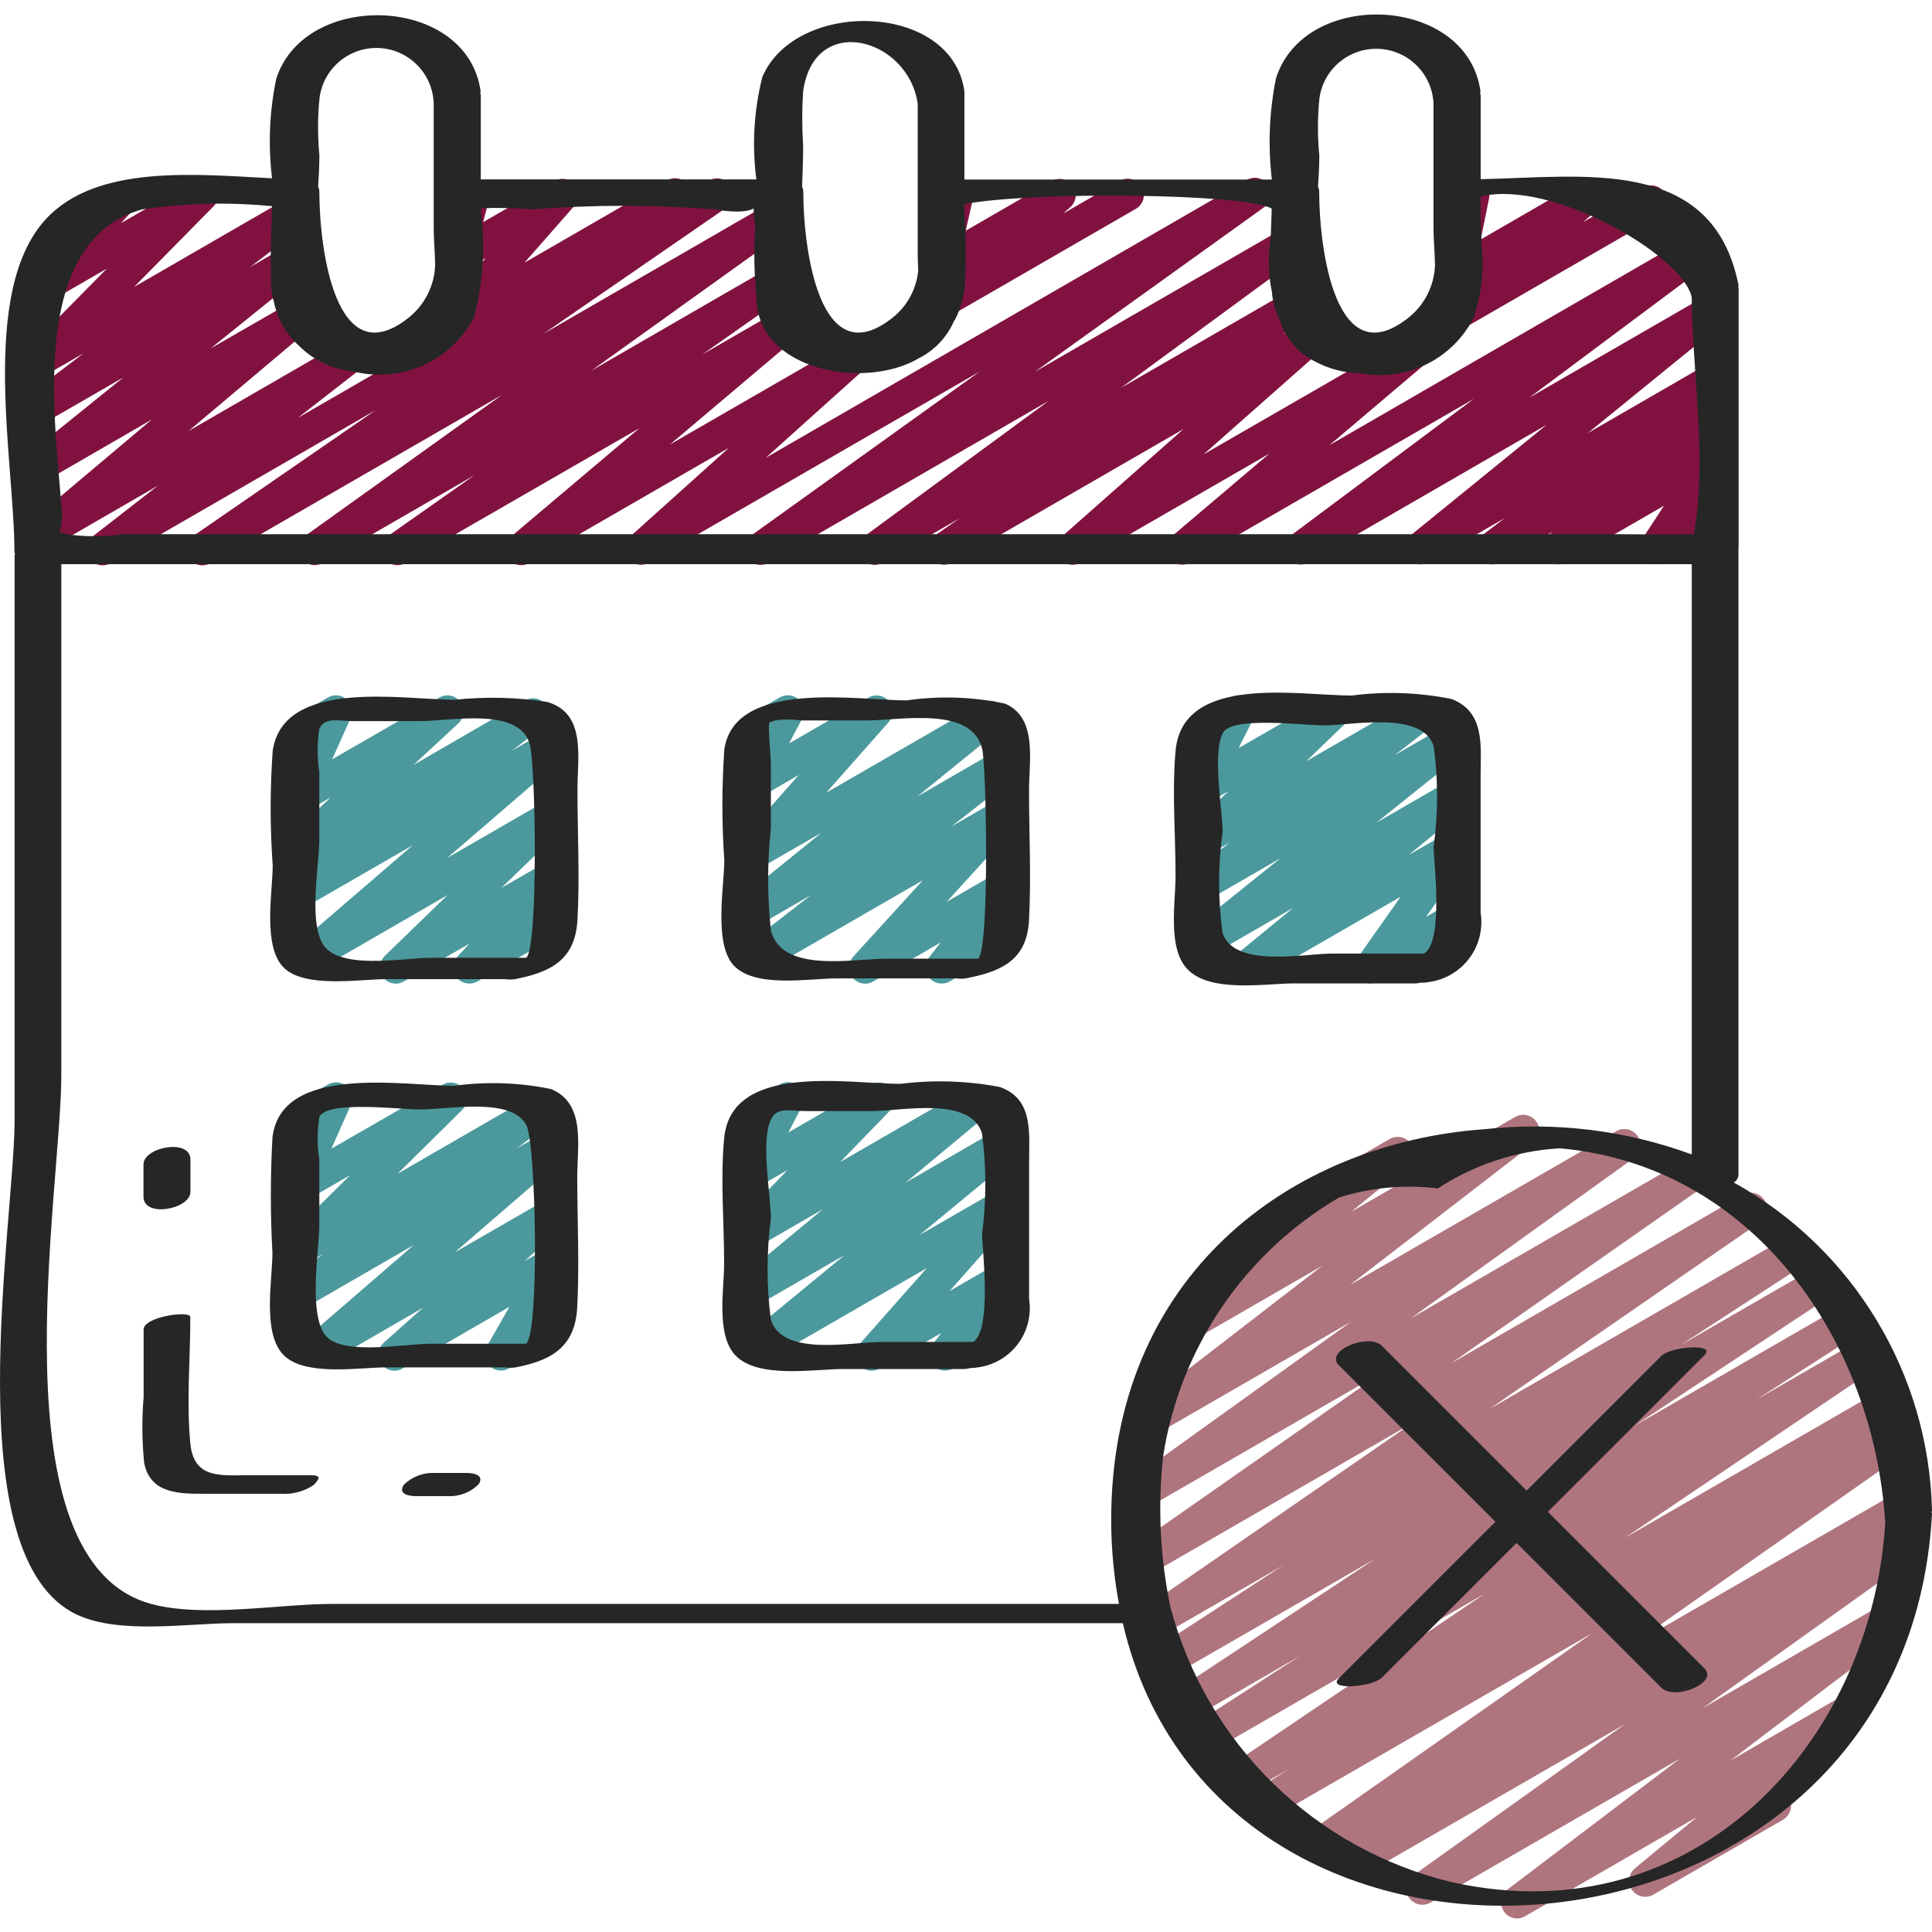
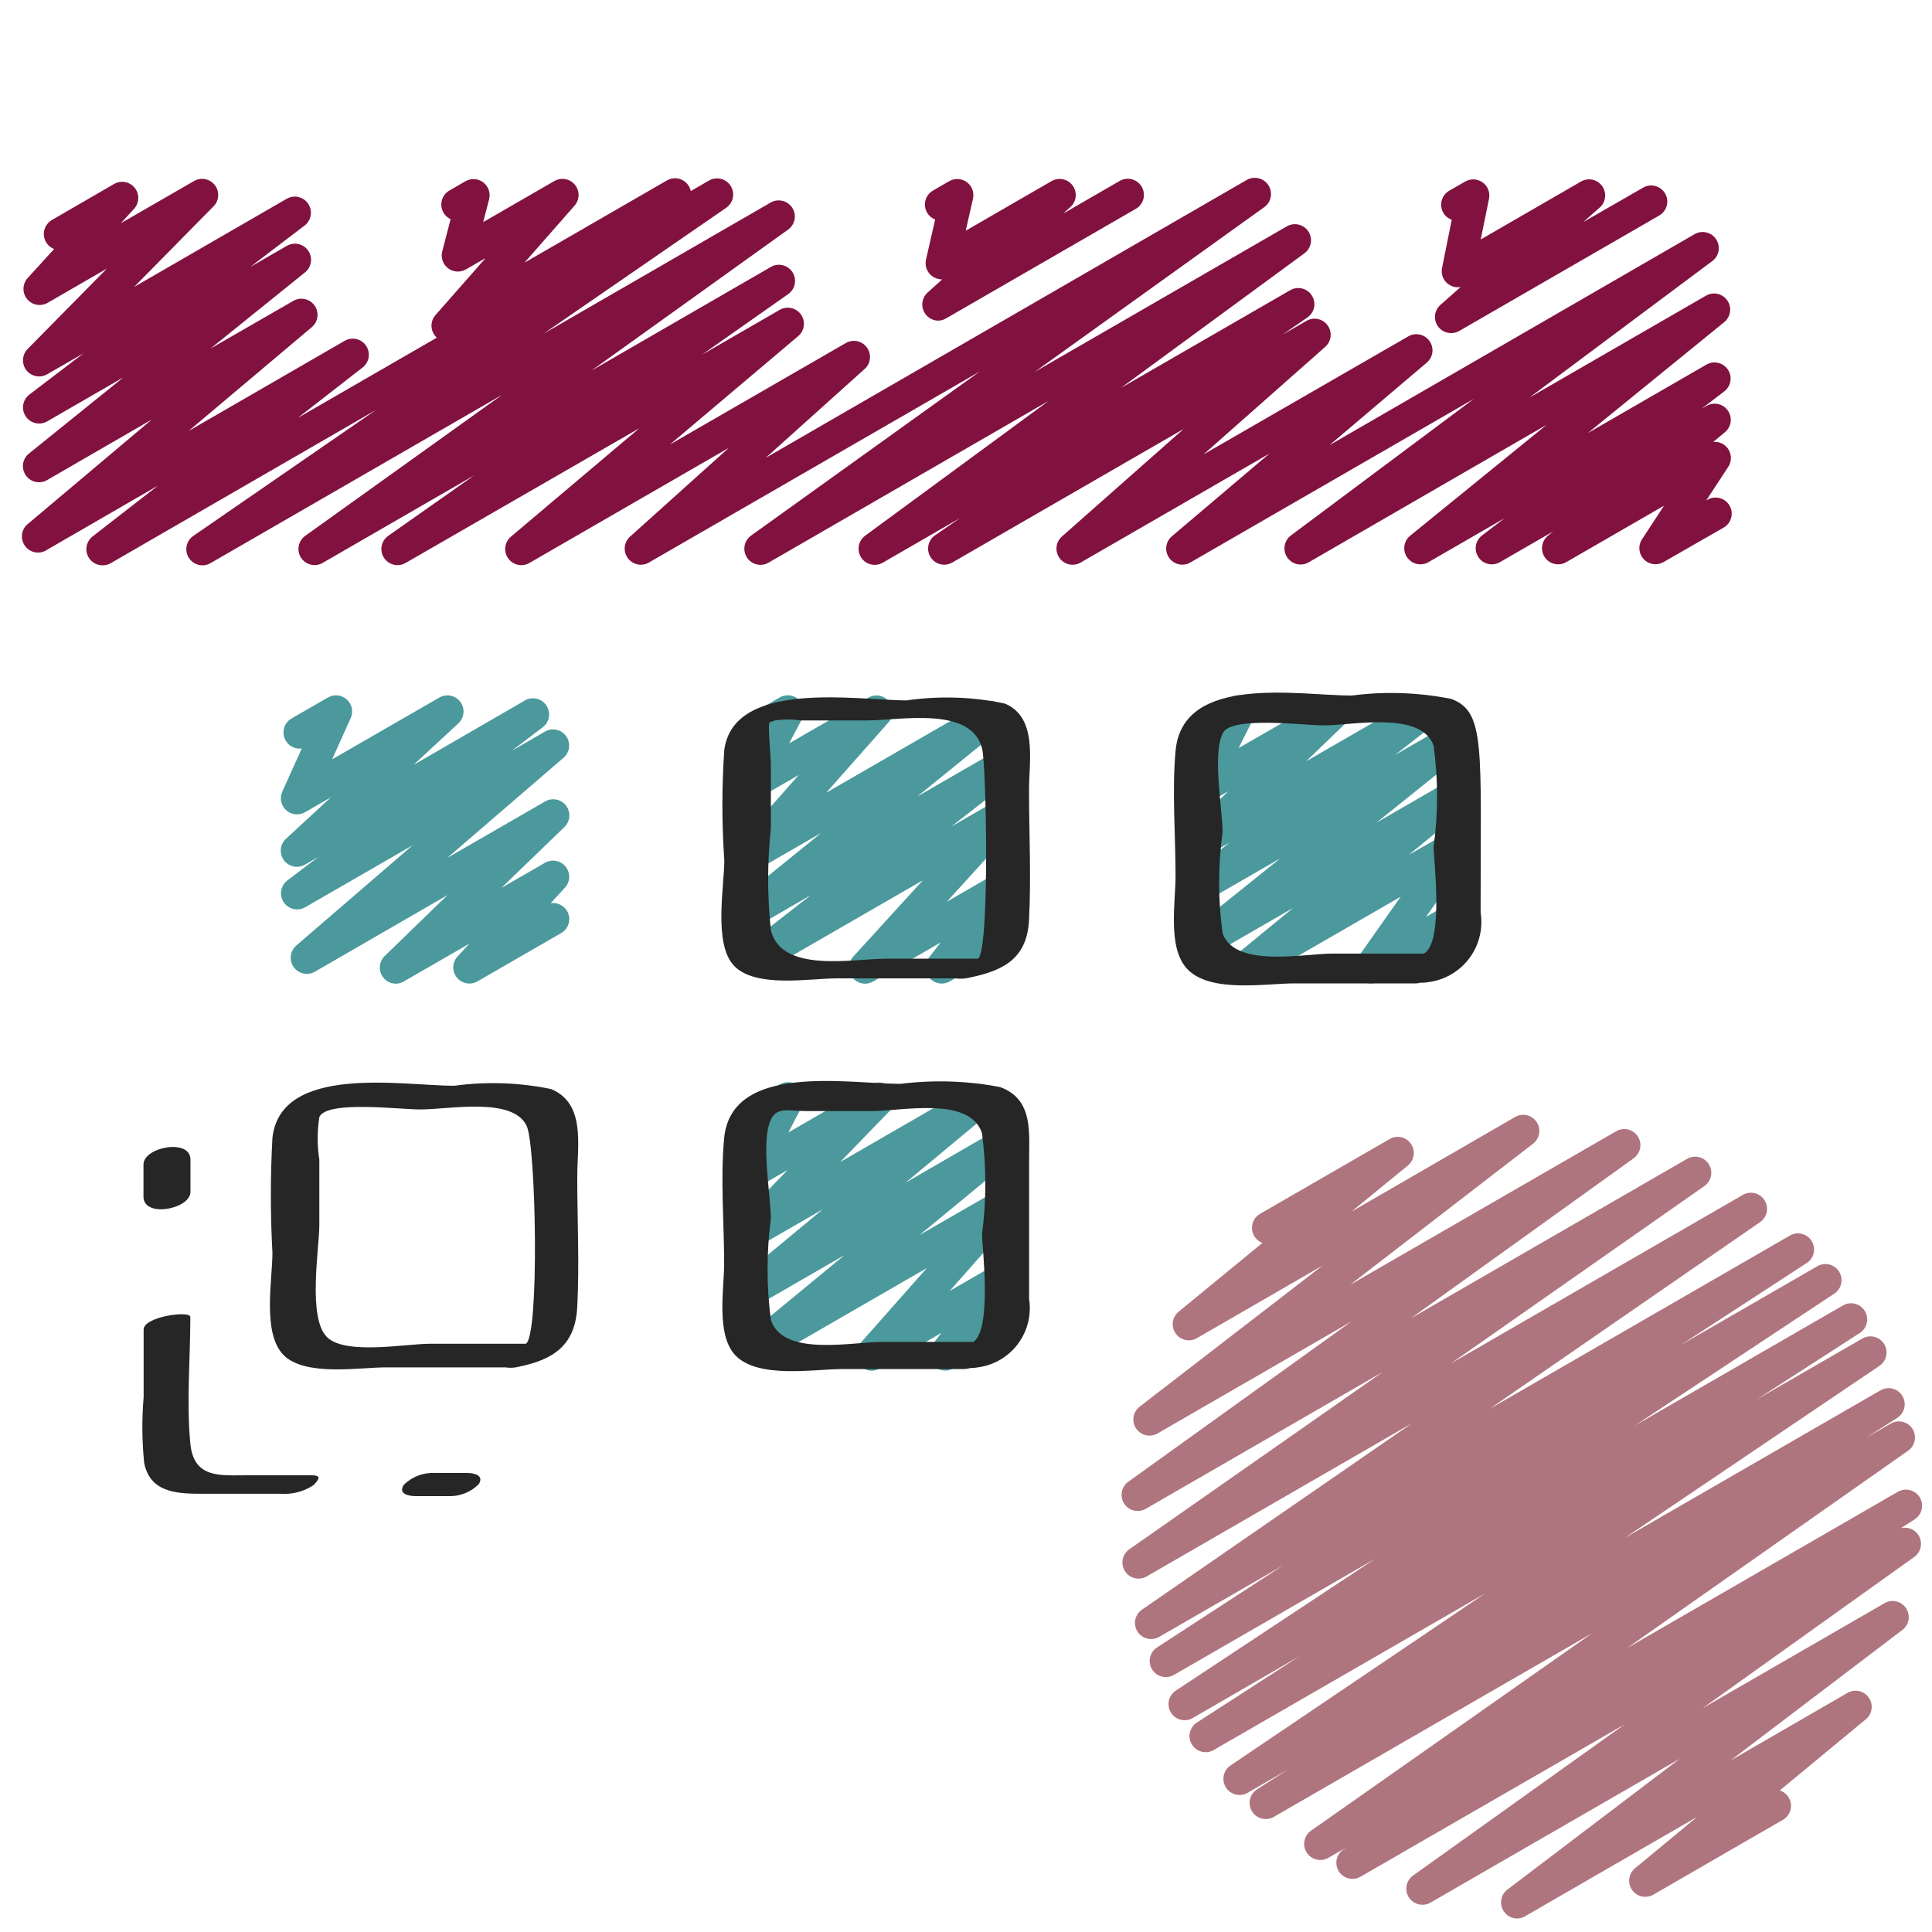
<svg xmlns="http://www.w3.org/2000/svg" width="64" height="64" viewBox="0 0 64 64" fill="none">
  <g clip-path="url(#clip0_276_204)">
    <path d="M48.068 11.034C47.846 11.034 47.647 10.897 47.569 10.689C47.49 10.481 47.548 10.246 47.715 10.1L48.385 9.509C48.211 9.539 48.033 9.481 47.91 9.355C47.787 9.228 47.734 9.049 47.77 8.876L48.09 7.282C47.896 7.211 47.76 7.035 47.741 6.829C47.722 6.624 47.824 6.425 48.001 6.321L48.535 6.014C48.717 5.909 48.944 5.92 49.114 6.043C49.285 6.165 49.368 6.376 49.326 6.582L49.051 7.933L52.378 6.01C52.615 5.876 52.914 5.943 53.073 6.163C53.232 6.385 53.2 6.689 52.997 6.872L52.449 7.355L54.411 6.227C54.576 6.121 54.787 6.115 54.958 6.211C55.129 6.307 55.234 6.488 55.232 6.684C55.229 6.881 55.119 7.059 54.945 7.15L48.334 10.966C48.253 11.012 48.161 11.036 48.068 11.034V11.034Z" fill="#811240" />
    <path d="M31.086 10.622C30.865 10.622 30.667 10.486 30.587 10.28C30.508 10.073 30.564 9.839 30.728 9.691L31.21 9.258C31.091 9.255 30.977 9.218 30.88 9.151C30.708 9.024 30.628 8.809 30.675 8.601L30.978 7.272C30.786 7.197 30.655 7.019 30.64 6.813C30.625 6.608 30.73 6.412 30.909 6.311L31.442 6.002C31.627 5.895 31.856 5.908 32.027 6.034C32.198 6.16 32.278 6.376 32.231 6.583L31.991 7.642L34.847 5.992C35.082 5.865 35.375 5.931 35.533 6.146C35.691 6.362 35.665 6.662 35.472 6.847L35.221 7.074L37.111 5.982C37.365 5.849 37.678 5.94 37.822 6.188C37.965 6.436 37.888 6.752 37.646 6.906L31.354 10.539C31.274 10.59 31.181 10.619 31.086 10.622Z" fill="#811240" />
    <path d="M14.826 11.324C14.617 11.324 14.427 11.201 14.341 11.009C14.254 10.819 14.287 10.595 14.426 10.437L16.086 8.549L15.435 8.924C15.249 9.032 15.016 9.018 14.844 8.888C14.673 8.757 14.596 8.537 14.65 8.328L14.927 7.26C14.746 7.176 14.627 6.998 14.618 6.799C14.61 6.6 14.712 6.413 14.884 6.313L15.419 6.004C15.605 5.896 15.838 5.911 16.009 6.042C16.18 6.172 16.256 6.392 16.203 6.6L16.006 7.357L18.366 5.996C18.592 5.866 18.88 5.919 19.045 6.121C19.21 6.322 19.206 6.614 19.034 6.811L17.373 8.702L22.074 5.988C22.239 5.883 22.449 5.877 22.621 5.972C22.792 6.068 22.897 6.25 22.895 6.446C22.892 6.642 22.782 6.821 22.608 6.912L15.092 11.248C15.012 11.297 14.92 11.323 14.826 11.324Z" fill="#811240" />
    <path d="M3.403 18.727C3.172 18.731 2.964 18.585 2.889 18.366C2.813 18.147 2.889 17.904 3.074 17.765L5.232 16.088L1.556 18.214C1.315 18.376 0.988 18.314 0.822 18.076C0.655 17.837 0.71 17.509 0.945 17.338L5.027 13.899L1.556 15.906C1.315 16.043 1.01 15.972 0.853 15.743C0.696 15.514 0.74 15.204 0.955 15.028L4.087 12.502L1.555 13.963C1.312 14.098 1.006 14.024 0.851 13.791C0.697 13.56 0.747 13.249 0.966 13.076L2.766 11.705L1.555 12.403C1.325 12.531 1.035 12.472 0.873 12.264C0.712 12.055 0.727 11.76 0.908 11.568L3.54 8.898L1.578 10.032C1.35 10.163 1.061 10.109 0.896 9.905C0.731 9.7 0.739 9.405 0.916 9.21L1.793 8.249C1.601 8.175 1.468 7.996 1.453 7.791C1.438 7.586 1.542 7.39 1.72 7.287L3.78 6.094C4.008 5.963 4.297 6.017 4.462 6.222C4.627 6.426 4.619 6.721 4.442 6.916L4.007 7.393L6.427 5.997C6.659 5.863 6.954 5.921 7.117 6.133C7.281 6.344 7.262 6.644 7.075 6.834L4.443 9.505L9.506 6.58C9.749 6.445 10.056 6.519 10.21 6.751C10.364 6.983 10.314 7.295 10.096 7.467L8.288 8.844L9.507 8.141C9.748 8.005 10.054 8.075 10.21 8.304C10.367 8.533 10.323 8.844 10.108 9.02L6.978 11.543L9.719 9.966C9.959 9.829 10.263 9.897 10.422 10.123C10.58 10.349 10.541 10.658 10.33 10.837L6.248 14.277L11.425 11.286C11.667 11.15 11.973 11.223 12.128 11.454C12.283 11.685 12.235 11.995 12.018 12.169L9.865 13.844L23.481 5.984C23.729 5.837 24.05 5.914 24.205 6.158C24.359 6.403 24.291 6.725 24.051 6.887L18.007 11.054L25.533 6.707C25.779 6.568 26.092 6.645 26.245 6.883C26.398 7.121 26.339 7.437 26.111 7.603L19.594 12.276L25.533 8.844C25.781 8.699 26.098 8.776 26.253 9.018C26.407 9.259 26.343 9.58 26.108 9.744L23.259 11.747L25.831 10.263C26.071 10.126 26.375 10.194 26.534 10.42C26.692 10.646 26.653 10.955 26.442 11.134L22.192 14.725L28.034 11.355C28.268 11.229 28.56 11.295 28.717 11.511C28.875 11.726 28.849 12.024 28.657 12.21L25.369 15.164L41.276 5.975C41.438 5.872 41.642 5.862 41.813 5.95C41.983 6.037 42.094 6.209 42.103 6.401C42.113 6.593 42.019 6.774 41.858 6.878L34.281 12.316L42.628 7.498C42.874 7.356 43.187 7.431 43.343 7.669C43.498 7.906 43.44 8.223 43.211 8.391L37.131 12.851L42.743 9.611C42.992 9.471 43.305 9.55 43.457 9.791C43.61 10.031 43.546 10.349 43.314 10.513L42.482 11.088L43.278 10.629C43.516 10.49 43.819 10.556 43.98 10.779C44.14 11.002 44.105 11.31 43.898 11.492L39.87 15.052L46.654 11.141C46.893 11.005 47.197 11.073 47.355 11.298C47.514 11.523 47.475 11.832 47.266 12.011L44.04 14.747L56.141 7.754C56.385 7.616 56.695 7.691 56.849 7.926C57.004 8.16 56.951 8.474 56.727 8.644L50.663 13.171L56.519 9.791C56.76 9.655 57.063 9.726 57.22 9.953C57.377 10.181 57.334 10.49 57.123 10.667L52.598 14.347L56.527 12.078C56.771 11.937 57.082 12.01 57.239 12.244C57.395 12.478 57.343 12.794 57.119 12.965L56.364 13.542L56.533 13.445C56.773 13.305 57.081 13.374 57.239 13.603C57.398 13.831 57.354 14.143 57.139 14.32L56.751 14.64C56.916 14.622 57.08 14.683 57.193 14.804C57.363 14.984 57.387 15.257 57.251 15.464L56.521 16.578L56.544 16.565C56.71 16.459 56.92 16.453 57.091 16.549C57.263 16.645 57.368 16.826 57.365 17.023C57.363 17.219 57.252 17.398 57.079 17.488L55.106 18.62C54.892 18.744 54.621 18.704 54.451 18.524C54.281 18.344 54.257 18.072 54.393 17.865L55.123 16.752L51.883 18.622C51.642 18.762 51.335 18.693 51.176 18.465C51.017 18.236 51.061 17.924 51.276 17.747L51.446 17.608L49.686 18.623C49.442 18.764 49.131 18.692 48.975 18.458C48.818 18.223 48.87 17.908 49.094 17.737L49.842 17.166L47.313 18.626C47.072 18.761 46.769 18.69 46.612 18.463C46.455 18.235 46.498 17.926 46.709 17.75L51.234 14.072L43.346 18.631C43.101 18.769 42.792 18.694 42.638 18.46C42.483 18.225 42.536 17.911 42.759 17.741L48.825 13.212L39.433 18.633C39.194 18.771 38.889 18.705 38.729 18.479C38.57 18.253 38.61 17.942 38.821 17.764L42.05 15.027L35.799 18.635C35.561 18.773 35.257 18.708 35.097 18.485C34.937 18.262 34.971 17.953 35.178 17.772L39.207 14.212L31.541 18.637C31.293 18.777 30.979 18.698 30.827 18.458C30.675 18.217 30.738 17.9 30.97 17.736L31.798 17.165L29.242 18.64C28.996 18.781 28.682 18.707 28.527 18.469C28.372 18.231 28.43 17.914 28.659 17.746L34.742 13.278L25.454 18.642C25.208 18.781 24.895 18.704 24.742 18.466C24.589 18.228 24.648 17.912 24.876 17.745L32.452 12.31L21.48 18.644C21.246 18.77 20.954 18.703 20.797 18.488C20.64 18.273 20.665 17.974 20.857 17.789L24.143 14.836L17.534 18.651C17.294 18.788 16.99 18.72 16.832 18.494C16.673 18.269 16.712 17.959 16.923 17.78L21.175 14.189L13.438 18.648C13.19 18.793 12.872 18.716 12.718 18.475C12.563 18.233 12.627 17.912 12.863 17.749L15.709 15.747L10.684 18.65C10.438 18.789 10.126 18.712 9.972 18.475C9.819 18.237 9.878 17.921 10.106 17.754L16.63 13.081L6.979 18.652C6.73 18.8 6.41 18.723 6.255 18.478C6.1 18.234 6.168 17.911 6.408 17.75L12.451 13.583L3.67 18.655C3.589 18.702 3.497 18.727 3.403 18.727V18.727Z" fill="#811240" />
    <path d="M50.258 63.553C50.029 63.553 49.824 63.406 49.752 63.188C49.679 62.97 49.754 62.729 49.938 62.592L55.64 58.264L47.391 63.024C47.144 63.169 46.827 63.093 46.671 62.853C46.516 62.612 46.579 62.292 46.813 62.127L53.824 57.118L45.063 62.172C44.813 62.313 44.496 62.23 44.347 61.986C44.197 61.741 44.267 61.422 44.505 61.263L44.624 61.185L44 61.545C43.753 61.686 43.439 61.608 43.286 61.368C43.133 61.128 43.195 60.811 43.426 60.646L52.745 54.101L42.19 60.191C41.939 60.331 41.622 60.248 41.473 60.002C41.324 59.756 41.395 59.436 41.635 59.278L42.677 58.61L41.318 59.395C41.07 59.531 40.759 59.45 40.609 59.21C40.458 58.97 40.521 58.654 40.752 58.491L49.193 52.787L40.218 57.965C39.966 58.119 39.637 58.04 39.483 57.788C39.329 57.537 39.408 57.208 39.66 57.054L43.063 54.855L39.507 56.915C39.258 57.057 38.94 56.976 38.789 56.732C38.638 56.489 38.706 56.168 38.944 56.008L45.557 51.635L38.877 55.49C38.627 55.627 38.313 55.544 38.164 55.301C38.014 55.059 38.082 54.741 38.318 54.58L42.499 51.859L38.387 54.231C38.14 54.366 37.831 54.286 37.68 54.048C37.529 53.81 37.589 53.496 37.817 53.33L46.784 47.141L37.979 52.225C37.732 52.365 37.418 52.287 37.265 52.047C37.112 51.807 37.174 51.49 37.405 51.325L45.807 45.448L37.956 49.981C37.709 50.124 37.394 50.048 37.239 49.809C37.084 49.569 37.145 49.25 37.377 49.084L44.761 43.781L38.343 47.486C38.099 47.625 37.79 47.552 37.634 47.32C37.478 47.087 37.528 46.774 37.748 46.601L43.807 41.927L39.649 44.328C39.408 44.467 39.101 44.399 38.942 44.17C38.784 43.941 38.828 43.629 39.042 43.453L41.82 41.173C41.627 41.101 41.492 40.925 41.475 40.719C41.457 40.514 41.559 40.316 41.737 40.212L46.028 37.735C46.269 37.591 46.58 37.659 46.739 37.89C46.899 38.12 46.853 38.435 46.635 38.611L44.771 40.136L50.197 36.997C50.44 36.861 50.746 36.935 50.901 37.166C51.057 37.397 51.008 37.709 50.79 37.882L44.729 42.558L53.539 37.473C53.785 37.33 54.1 37.406 54.255 37.645C54.41 37.884 54.349 38.203 54.118 38.369L46.733 43.673L55.891 38.386C56.139 38.246 56.453 38.324 56.605 38.563C56.758 38.803 56.697 39.121 56.465 39.286L48.07 45.162L57.745 39.576C57.992 39.442 58.302 39.522 58.453 39.759C58.603 39.997 58.544 40.311 58.316 40.477L49.341 46.674L59.291 40.93C59.542 40.784 59.863 40.865 60.015 41.112C60.167 41.359 60.093 41.683 59.85 41.84L55.675 44.557L60.211 41.94C60.46 41.802 60.774 41.884 60.923 42.126C61.074 42.368 61.007 42.685 60.773 42.847L54.16 47.222L61.055 43.242C61.306 43.099 61.625 43.182 61.775 43.428C61.926 43.674 61.853 43.995 61.612 44.154L58.204 46.353L61.699 44.337C61.947 44.198 62.261 44.277 62.413 44.519C62.564 44.76 62.5 45.078 62.266 45.241L53.825 50.944L62.301 46.052C62.552 45.912 62.869 45.995 63.018 46.241C63.167 46.486 63.096 46.806 62.856 46.964L61.822 47.626L62.639 47.155C62.886 47.015 63.2 47.092 63.353 47.332C63.505 47.572 63.444 47.889 63.212 48.054L53.896 54.597L62.882 49.41C63.132 49.275 63.444 49.359 63.593 49.601C63.741 49.843 63.674 50.16 63.439 50.321L62.968 50.625C63.217 50.561 63.477 50.684 63.586 50.917C63.694 51.151 63.62 51.429 63.41 51.578L56.4 56.587L62.431 53.105C62.675 52.966 62.985 53.04 63.141 53.273C63.296 53.508 63.244 53.822 63.021 53.993L57.322 58.322L61.202 56.078C61.442 55.94 61.749 56.008 61.907 56.236C62.066 56.464 62.023 56.775 61.809 56.953L58.957 59.31C59.159 59.374 59.304 59.551 59.328 59.761C59.351 59.972 59.247 60.177 59.064 60.282L54.774 62.76C54.533 62.902 54.223 62.835 54.063 62.605C53.904 62.375 53.949 62.062 54.166 61.885L56.219 60.188L50.521 63.478C50.441 63.526 50.351 63.551 50.258 63.553V63.553Z" fill="#AF757F" />
    <path d="M13.117 32.586C12.899 32.586 12.702 32.454 12.62 32.252C12.539 32.05 12.588 31.818 12.745 31.667L14.826 29.65L10.43 32.19C10.192 32.327 9.887 32.26 9.728 32.035C9.569 31.811 9.607 31.502 9.815 31.322L13.667 28.003L10.103 30.058C9.859 30.194 9.551 30.119 9.397 29.887C9.243 29.654 9.294 29.342 9.514 29.17L10.546 28.387L10.103 28.642C9.868 28.778 9.568 28.716 9.406 28.498C9.244 28.279 9.272 27.972 9.472 27.788L10.96 26.413L10.105 26.906C9.904 27.021 9.652 26.994 9.481 26.84C9.309 26.685 9.256 26.436 9.35 26.226L9.997 24.793C9.782 24.824 9.569 24.72 9.463 24.53C9.392 24.407 9.372 24.261 9.409 24.124C9.445 23.987 9.535 23.87 9.658 23.799L10.864 23.105C11.064 22.989 11.316 23.015 11.489 23.171C11.661 23.326 11.713 23.575 11.618 23.786L11.002 25.154L14.553 23.108C14.788 22.971 15.089 23.033 15.251 23.253C15.413 23.472 15.383 23.778 15.183 23.963L13.697 25.34L17.389 23.203C17.634 23.063 17.945 23.137 18.1 23.372C18.256 23.606 18.202 23.921 17.978 24.092L16.946 24.875L18.053 24.234C18.292 24.096 18.596 24.163 18.755 24.388C18.915 24.613 18.877 24.921 18.668 25.101L14.815 28.42L18.054 26.551C18.288 26.413 18.588 26.472 18.752 26.688C18.916 26.905 18.892 27.21 18.695 27.398L16.608 29.414L18.057 28.579C18.285 28.449 18.574 28.505 18.738 28.71C18.902 28.915 18.893 29.209 18.716 29.403L18.242 29.919C18.459 29.888 18.674 29.991 18.786 30.18C18.933 30.435 18.846 30.761 18.591 30.908L15.814 32.511C15.585 32.641 15.296 32.585 15.132 32.38C14.968 32.175 14.978 31.882 15.154 31.687L15.549 31.26L13.379 32.51C13.3 32.558 13.209 32.584 13.117 32.586Z" fill="#4B999D" />
    <path d="M28.659 32.586C28.447 32.586 28.256 32.461 28.17 32.268C28.084 32.074 28.121 31.848 28.264 31.691L30.572 29.159L25.365 32.164C25.122 32.301 24.814 32.229 24.658 31.998C24.502 31.766 24.551 31.453 24.77 31.28L26.865 29.649L25.062 30.693C24.82 30.83 24.516 30.759 24.359 30.531C24.203 30.302 24.246 29.993 24.459 29.816L27.206 27.59L25.061 28.827C24.834 28.956 24.548 28.902 24.384 28.7C24.219 28.499 24.223 28.208 24.394 28.012L26.46 25.672L25.061 26.48C24.855 26.598 24.595 26.566 24.424 26.402C24.252 26.237 24.21 25.979 24.321 25.768L24.837 24.795C24.605 24.773 24.414 24.603 24.365 24.375C24.316 24.148 24.42 23.915 24.623 23.799L25.828 23.105C26.034 22.984 26.295 23.015 26.467 23.181C26.639 23.347 26.68 23.606 26.568 23.817L26.141 24.626L28.771 23.108C28.998 22.979 29.284 23.033 29.448 23.234C29.613 23.436 29.609 23.727 29.438 23.923L27.37 26.259L32.529 23.282C32.77 23.146 33.075 23.217 33.231 23.445C33.388 23.673 33.345 23.983 33.131 24.159L30.388 26.384L33.011 24.87C33.254 24.732 33.562 24.804 33.718 25.036C33.874 25.267 33.825 25.58 33.606 25.753L31.512 27.381L33.008 26.516C33.235 26.382 33.527 26.436 33.69 26.643C33.856 26.848 33.847 27.144 33.67 27.339L31.363 29.872L33.008 28.922C33.229 28.796 33.508 28.844 33.675 29.036C33.842 29.229 33.85 29.511 33.695 29.713L33.224 30.316C33.474 30.291 33.708 30.444 33.785 30.683C33.862 30.922 33.762 31.183 33.545 31.309L31.462 32.51C31.24 32.637 30.96 32.59 30.793 32.397C30.625 32.205 30.617 31.921 30.773 31.719L31.162 31.22L28.929 32.51C28.848 32.559 28.754 32.585 28.659 32.586V32.586Z" fill="#4B999D" />
-     <path d="M13.071 45.407C12.849 45.407 12.65 45.27 12.571 45.063C12.493 44.855 12.551 44.621 12.717 44.473L14.015 43.32L10.72 45.224C10.481 45.361 10.178 45.295 10.018 45.071C9.858 44.847 9.895 44.538 10.103 44.358L13.705 41.244L10.104 43.324C9.859 43.468 9.544 43.396 9.387 43.159C9.229 42.921 9.286 42.602 9.515 42.434L10.712 41.533L10.103 41.883C9.871 42.014 9.578 41.953 9.416 41.741C9.255 41.529 9.274 41.23 9.462 41.041L11.599 38.929L10.103 39.792C9.903 39.908 9.651 39.882 9.479 39.728C9.307 39.574 9.254 39.326 9.346 39.115L10.009 37.611C9.754 37.653 9.506 37.505 9.42 37.262C9.334 37.018 9.435 36.748 9.66 36.62L10.865 35.926C11.065 35.81 11.316 35.836 11.489 35.99C11.661 36.144 11.714 36.392 11.621 36.603L10.98 38.051L14.666 35.929C14.899 35.798 15.192 35.859 15.353 36.071C15.515 36.283 15.495 36.582 15.307 36.771L13.171 38.881L17.724 36.252C17.968 36.113 18.28 36.186 18.435 36.421C18.59 36.656 18.537 36.971 18.313 37.142L17.121 38.041L18.053 37.507C18.292 37.37 18.595 37.436 18.755 37.661C18.914 37.884 18.878 38.193 18.67 38.374L15.066 41.485L18.058 39.761C18.295 39.625 18.595 39.691 18.755 39.912C18.914 40.133 18.882 40.439 18.68 40.621L17.378 41.775L18.058 41.383C18.266 41.264 18.529 41.298 18.7 41.468C18.87 41.639 18.906 41.902 18.787 42.111L18.039 43.424H18.048C18.213 43.327 18.418 43.326 18.584 43.422C18.75 43.517 18.853 43.694 18.852 43.886C18.852 44.078 18.749 44.255 18.582 44.349L16.857 45.331C16.648 45.451 16.385 45.416 16.214 45.247C16.043 45.077 16.007 44.814 16.126 44.605L16.874 43.291L13.337 45.332C13.257 45.38 13.165 45.406 13.071 45.407V45.407Z" fill="#4B999D" />
    <path d="M28.879 45.407C28.669 45.407 28.478 45.283 28.392 45.092C28.306 44.9 28.34 44.676 28.479 44.519L30.703 42.006L25.431 45.049C25.19 45.188 24.883 45.12 24.724 44.891C24.566 44.663 24.609 44.35 24.824 44.174L27.975 41.578L25.062 43.258C24.822 43.394 24.518 43.325 24.361 43.098C24.203 42.872 24.244 42.563 24.454 42.385L27.256 40.06L25.061 41.327C24.831 41.458 24.539 41.4 24.376 41.191C24.212 40.982 24.227 40.685 24.41 40.493L26.089 38.759L25.061 39.352C24.856 39.471 24.596 39.44 24.425 39.276C24.253 39.112 24.21 38.854 24.32 38.644L24.854 37.617C24.618 37.603 24.419 37.436 24.365 37.206C24.311 36.976 24.415 36.738 24.62 36.62L25.825 35.926C26.031 35.8 26.295 35.829 26.47 35.995C26.645 36.16 26.687 36.423 26.573 36.635L26.117 37.513L28.861 35.929C29.091 35.797 29.383 35.855 29.546 36.064C29.709 36.273 29.695 36.571 29.511 36.762L27.833 38.493L32.183 35.981C32.424 35.84 32.733 35.907 32.892 36.136C33.052 36.365 33.008 36.678 32.792 36.855L29.998 39.178L33.011 37.435C33.252 37.299 33.556 37.368 33.714 37.595C33.871 37.822 33.83 38.132 33.618 38.309L30.462 40.911L33.013 39.44C33.239 39.311 33.525 39.365 33.689 39.566C33.855 39.767 33.85 40.058 33.679 40.255L31.457 42.767L33.013 41.868C33.233 41.742 33.512 41.79 33.679 41.982C33.846 42.173 33.855 42.456 33.7 42.658L33.283 43.192C33.524 43.193 33.734 43.356 33.796 43.59C33.858 43.823 33.755 44.068 33.547 44.189L31.573 45.331C31.352 45.458 31.072 45.411 30.904 45.219C30.737 45.027 30.728 44.743 30.884 44.541L31.184 44.156L29.144 45.331C29.064 45.379 28.972 45.405 28.879 45.407V45.407Z" fill="#4B999D" />
    <path d="M41.271 32.586C41.045 32.586 40.844 32.444 40.768 32.231C40.692 32.018 40.758 31.781 40.932 31.638L42.841 30.074L40.074 31.671C39.832 31.805 39.529 31.733 39.373 31.506C39.217 31.278 39.261 30.969 39.473 30.793L42.414 28.432L40.019 29.814C39.776 29.949 39.471 29.876 39.316 29.646C39.161 29.415 39.208 29.104 39.425 28.931L40.737 27.909L40.019 28.322C39.785 28.464 39.483 28.405 39.318 28.187C39.153 27.969 39.179 27.662 39.378 27.476L40.688 26.213L40.015 26.601C39.81 26.721 39.551 26.692 39.378 26.53C39.205 26.367 39.159 26.11 39.267 25.898L39.823 24.797C39.582 24.793 39.374 24.628 39.315 24.395C39.255 24.162 39.358 23.918 39.567 23.799L40.772 23.104C40.977 22.983 41.237 23.012 41.41 23.175C41.584 23.338 41.629 23.596 41.52 23.808L41.03 24.781L43.939 23.108C44.173 22.967 44.476 23.025 44.641 23.243C44.806 23.461 44.78 23.768 44.58 23.955L43.267 25.219L46.924 23.108C47.167 22.97 47.475 23.042 47.631 23.274C47.787 23.505 47.738 23.818 47.52 23.991L46.207 25.012L47.935 24.015C48.177 23.878 48.483 23.949 48.64 24.178C48.797 24.408 48.751 24.719 48.535 24.894L45.597 27.251L47.974 25.879C48.215 25.739 48.523 25.808 48.681 26.037C48.84 26.266 48.795 26.579 48.58 26.755L46.666 28.32L47.969 27.573C48.186 27.448 48.461 27.491 48.63 27.676C48.798 27.861 48.816 28.138 48.672 28.343L47.238 30.373L47.971 29.945C48.224 29.813 48.537 29.904 48.681 30.152C48.824 30.399 48.746 30.716 48.505 30.87L45.667 32.51C45.45 32.633 45.176 32.59 45.008 32.406C44.839 32.222 44.821 31.945 44.964 31.741L46.4 29.704L41.537 32.51C41.457 32.558 41.365 32.585 41.271 32.586V32.586Z" fill="#4B999D" />
-     <path d="M0.484 37.087C0.484 40.506 -1.504 51.643 2.578 53.501C3.999 54.148 6.256 53.77 7.721 53.77H37.195C40.407 67.637 63.158 65.821 64 50.146C64 50.126 63.987 50.114 63.985 50.096C63.983 50.078 64.002 50.059 64 50.038C63.896 45.508 61.398 41.371 57.435 39.172C57.523 39.119 57.58 39.028 57.589 38.927V18.134C57.592 18.127 57.593 18.12 57.594 18.113V9.566C57.594 9.548 57.583 9.538 57.581 9.52C57.587 9.493 57.59 9.466 57.589 9.438C56.735 5.172 52.512 5.863 49.05 5.936V3.166C49.05 3.141 49.035 3.125 49.032 3.101C49.029 3.077 49.046 3.053 49.042 3.028C48.614 -0.159 43.216 -0.417 42.267 2.6C42.046 3.701 42 4.831 42.132 5.947H31.947V3.028C31.545 0.054 26.352 -0.044 25.253 2.552C24.974 3.66 24.907 4.81 25.055 5.943H15.927V3.159C15.927 3.136 15.913 3.122 15.91 3.1C15.907 3.079 15.925 3.053 15.921 3.028C15.493 -0.154 10.106 -0.364 9.15 2.611C8.925 3.695 8.879 4.807 9.012 5.906C6.53 5.781 3.201 5.425 1.514 7.265C-0.699 9.677 0.478 15.301 0.478 18.272C0.481 18.3 0.488 18.328 0.498 18.354C0.498 18.37 0.484 18.383 0.484 18.4V37.087ZM62.453 50.402C62.026 57.686 56.175 64.135 48.111 62.353C43.559 61.268 39.972 57.769 38.774 53.245C38.428 51.594 38.346 49.899 38.533 48.223C39.093 44.641 41.232 41.5 44.361 39.668C45.416 39.336 46.53 39.234 47.627 39.369C48.835 38.581 50.227 38.123 51.667 38.039C58.064 38.6 62.066 44.393 62.447 50.402H62.453ZM43.708 3.253C43.843 2.285 44.691 1.578 45.667 1.618C46.643 1.657 47.43 2.431 47.486 3.407V7.537C47.486 7.922 47.528 8.358 47.536 8.782C47.513 9.453 47.201 10.081 46.681 10.505C44.224 12.492 43.7 8.186 43.7 6.361C43.701 6.301 43.688 6.242 43.661 6.188C43.685 5.824 43.704 5.471 43.704 5.148C43.642 4.518 43.644 3.883 43.708 3.253V3.253ZM26.605 3.028C26.972 0.381 30.105 1.269 30.4 3.442V6.498C30.399 6.505 30.399 6.512 30.4 6.519V6.686V8.433C30.4 8.603 30.409 8.782 30.417 8.959C30.36 9.565 30.063 10.122 29.591 10.505C27.133 12.492 26.61 8.186 26.61 6.361C26.611 6.299 26.597 6.238 26.57 6.183C26.589 5.719 26.605 5.259 26.605 4.815C26.565 4.22 26.565 3.622 26.605 3.028ZM10.585 3.246C10.711 2.266 11.567 1.547 12.554 1.591C13.54 1.635 14.329 2.429 14.367 3.415V7.545C14.367 7.926 14.407 8.357 14.415 8.777C14.393 9.449 14.081 10.08 13.56 10.505C11.103 12.492 10.579 8.186 10.579 6.361C10.58 6.299 10.566 6.238 10.539 6.183C10.561 5.817 10.58 5.465 10.58 5.141C10.52 4.511 10.521 3.876 10.585 3.246ZM4.708 6.937C6.133 6.726 7.578 6.69 9.012 6.83C8.992 7.562 8.95 8.316 8.976 9.05C8.964 9.319 8.982 9.589 9.03 9.854C9.039 9.891 9.055 9.92 9.065 9.961C9.174 10.54 9.471 11.069 9.912 11.462C10.341 11.89 10.893 12.173 11.491 12.272L11.555 12.286C11.63 12.298 11.701 12.315 11.778 12.323C13.34 12.678 14.946 11.942 15.697 10.528C16.003 9.376 16.082 8.175 15.93 6.992V6.899C16.498 6.877 17.067 6.889 17.634 6.937C19.645 6.778 21.665 6.778 23.675 6.937C25.491 7.242 24.789 6.402 25.018 7.482C24.966 8.272 24.98 9.065 25.061 9.853V9.877C25.062 10.291 25.182 10.696 25.408 11.043C26.37 12.47 28.982 12.723 30.43 11.872C30.955 11.609 31.37 11.17 31.605 10.632C31.616 10.615 31.63 10.601 31.639 10.583C31.803 10.266 31.908 9.92 31.948 9.565C31.958 9.521 31.963 9.476 31.965 9.431C32.005 8.573 31.997 7.714 31.943 6.857V6.761C34.209 6.333 41.238 6.402 42.127 6.909C42.117 7.219 42.107 7.531 42.096 7.846C41.996 8.46 42.01 9.087 42.138 9.696C42.138 9.725 42.138 9.754 42.144 9.782C42.184 10.08 42.274 10.368 42.409 10.637C42.591 11.205 42.991 11.679 43.521 11.954C43.997 12.216 44.53 12.357 45.072 12.365C46.587 12.651 48.109 11.906 48.812 10.534C49.076 9.762 49.168 8.942 49.081 8.13C49.081 8.102 49.081 8.076 49.081 8.048C49.066 7.681 49.047 7.324 49.047 6.992V6.51C51.386 5.932 55.747 8.453 56.04 9.848C56.057 12.274 56.559 15.285 56.11 17.696C55.261 17.716 54.41 17.696 53.561 17.696H4.048C3.435 17.785 2.812 17.785 2.199 17.696C2.125 17.668 2.05 17.647 1.972 17.633C2.058 17.357 2.079 17.064 2.036 16.778C1.812 13.838 0.947 7.984 4.709 6.937H4.708ZM2.031 35.608V18.69H56.042V38.242C53.85 37.438 51.502 37.152 49.182 37.406C42.786 37.854 36.758 42.244 36.81 50.452C36.817 51.351 36.903 52.248 37.067 53.132H11.011C9.249 53.132 6.721 53.599 5.008 53.132C-0.218 51.712 2.031 39.496 2.031 35.608V35.608Z" fill="#262626" />
-     <path d="M9.392 32.046C10.084 32.749 11.922 32.436 12.775 32.436H16.728C16.87 32.459 17.016 32.452 17.155 32.416C18.331 32.178 19.059 31.726 19.129 30.474C19.209 29.045 19.129 27.589 19.129 26.157C19.129 25.088 19.426 23.621 18.124 23.253C17.111 23.096 16.083 23.072 15.063 23.181C13.368 23.181 9.394 22.451 9.034 24.865C8.943 26.133 8.943 27.406 9.034 28.674C9.031 29.555 8.694 31.335 9.392 32.046ZM10.575 24.153C10.77 23.739 11.153 23.888 11.744 23.888H13.92C14.918 23.888 17.135 23.419 17.536 24.602C17.756 25.252 17.832 31.464 17.429 31.729H14.236C13.382 31.729 11.148 32.169 10.663 31.222C10.235 30.394 10.578 28.646 10.578 27.767V25.59C10.505 25.115 10.504 24.63 10.575 24.153Z" fill="#262626" />
    <path d="M24.301 31.976C25.004 32.745 26.814 32.41 27.72 32.41H31.673C31.818 32.431 31.966 32.423 32.107 32.386C33.275 32.15 34.024 31.732 34.088 30.473C34.162 29.043 34.088 27.588 34.088 26.156C34.088 25.203 34.377 23.777 33.295 23.309C32.223 23.08 31.119 23.044 30.034 23.202C28.432 23.202 24.328 22.491 23.994 24.829C23.909 26.053 23.909 27.282 23.994 28.507C23.989 29.388 23.637 31.249 24.301 31.976ZM25.483 23.962C25.49 23.949 25.495 23.935 25.497 23.92C25.555 23.909 25.611 23.891 25.665 23.866C25.951 23.824 26.241 23.824 26.527 23.866H28.704C29.825 23.866 32.191 23.371 32.537 24.813C32.674 25.387 32.789 31.453 32.402 31.758H29.369C28.248 31.758 25.883 32.252 25.536 30.811C25.416 29.691 25.416 28.56 25.536 27.44V25.336C25.536 25.081 25.438 24.061 25.483 23.962Z" fill="#262626" />
    <path d="M12.786 45.296H16.75C16.886 45.319 17.026 45.314 17.16 45.28C18.351 45.039 19.056 44.557 19.122 43.296C19.197 41.865 19.122 40.411 19.122 38.978C19.122 37.965 19.413 36.548 18.25 36.075C17.195 35.858 16.111 35.822 15.045 35.968C13.374 35.968 9.3 35.228 9.025 37.69C8.955 38.959 8.955 40.231 9.025 41.5C9.025 42.392 8.681 44.159 9.389 44.883C10.098 45.607 11.901 45.296 12.786 45.296ZM10.58 36.997C10.854 36.448 13.203 36.752 13.931 36.752C14.873 36.752 16.99 36.324 17.447 37.298C17.758 37.962 17.875 44.282 17.418 44.514H14.226C13.454 44.514 11.456 44.892 10.84 44.301C10.179 43.671 10.578 41.353 10.578 40.587V38.412C10.504 37.943 10.505 37.466 10.58 36.997Z" fill="#262626" />
    <path d="M33.13 36.011C32.042 35.802 30.929 35.766 29.83 35.904C28.107 35.904 24.223 35.182 23.988 37.708C23.861 39.066 23.988 40.495 23.988 41.86C23.988 42.694 23.712 44.21 24.358 44.895C25.106 45.684 26.975 45.351 27.918 45.351H31.944C32.01 45.348 32.076 45.337 32.14 45.319C32.212 45.32 32.283 45.314 32.354 45.301C32.89 45.241 33.379 44.965 33.707 44.536C34.035 44.107 34.173 43.563 34.09 43.03V38.525C34.085 37.563 34.256 36.418 33.13 36.011V36.011ZM32.242 44.454H29.169C28.231 44.454 25.924 44.953 25.536 43.719C25.39 42.608 25.39 41.482 25.536 40.37C25.536 39.612 25.186 37.777 25.546 37.069C25.753 36.66 26.144 36.806 26.721 36.806H28.898C29.851 36.806 32.141 36.303 32.53 37.541C32.677 38.653 32.677 39.778 32.53 40.89C32.535 41.291 32.87 44.041 32.242 44.454V44.454Z" fill="#262626" />
-     <path d="M39.319 32.089C40.075 32.908 41.923 32.576 42.888 32.576H46.914C46.96 32.573 47.006 32.565 47.052 32.553C47.142 32.557 47.232 32.55 47.321 32.533C47.86 32.464 48.347 32.179 48.673 31.744C48.998 31.309 49.133 30.761 49.047 30.224V25.718C49.047 24.741 49.211 23.581 48.078 23.153C46.991 22.936 45.876 22.897 44.777 23.041C43.023 23.041 39.171 22.311 38.942 24.875C38.821 26.236 38.942 27.661 38.942 29.026C38.942 29.884 38.671 31.386 39.319 32.089V32.089ZM40.513 24.276C40.809 23.719 43.152 24.029 43.874 24.029C44.782 24.029 47.097 23.538 47.49 24.706C47.643 25.817 47.643 26.943 47.49 28.054C47.49 28.482 47.838 31.209 47.169 31.589H44.115C43.224 31.589 40.891 32.076 40.5 30.911C40.347 29.8 40.347 28.674 40.5 27.563C40.5 26.823 40.148 24.962 40.513 24.276Z" fill="#262626" />
-     <path d="M45.776 44.583C45.338 44.146 43.868 44.748 44.349 45.224L49.537 50.41L44.349 55.598C43.942 56.005 45.459 55.892 45.776 55.574L50.238 51.112L55.034 55.908C55.472 56.345 56.942 55.744 56.461 55.267L51.274 50.081L56.461 44.894C56.868 44.487 55.351 44.6 55.034 44.917L50.572 49.379L45.776 44.583Z" fill="#262626" />
+     <path d="M39.319 32.089C40.075 32.908 41.923 32.576 42.888 32.576H46.914C46.96 32.573 47.006 32.565 47.052 32.553C47.142 32.557 47.232 32.55 47.321 32.533C47.86 32.464 48.347 32.179 48.673 31.744C48.998 31.309 49.133 30.761 49.047 30.224C49.047 24.741 49.211 23.581 48.078 23.153C46.991 22.936 45.876 22.897 44.777 23.041C43.023 23.041 39.171 22.311 38.942 24.875C38.821 26.236 38.942 27.661 38.942 29.026C38.942 29.884 38.671 31.386 39.319 32.089V32.089ZM40.513 24.276C40.809 23.719 43.152 24.029 43.874 24.029C44.782 24.029 47.097 23.538 47.49 24.706C47.643 25.817 47.643 26.943 47.49 28.054C47.49 28.482 47.838 31.209 47.169 31.589H44.115C43.224 31.589 40.891 32.076 40.5 30.911C40.347 29.8 40.347 28.674 40.5 27.563C40.5 26.823 40.148 24.962 40.513 24.276Z" fill="#262626" />
    <path d="M6.309 39.479V38.411C6.309 37.701 4.753 37.996 4.753 38.575V39.643C4.753 40.353 6.309 40.058 6.309 39.479Z" fill="#262626" />
    <path d="M6.805 49.483H9.301C9.688 49.51 10.073 49.407 10.395 49.19C10.544 49.022 10.689 48.87 10.309 48.87H8.193C7.306 48.87 6.418 48.991 6.305 47.818C6.173 46.447 6.305 45.005 6.305 43.627C6.305 43.403 4.758 43.613 4.758 44.041V46.285C4.696 47.009 4.703 47.737 4.776 48.461C4.982 49.498 5.959 49.483 6.805 49.483V49.483Z" fill="#262626" />
    <path d="M15.467 48.794H14.399C14.015 48.775 13.641 48.92 13.371 49.193C13.188 49.488 13.528 49.561 13.767 49.561H14.835C15.219 49.58 15.592 49.435 15.863 49.161C16.041 48.866 15.701 48.794 15.467 48.794V48.794Z" fill="#262626" />
  </g>
  <defs>
    <clipPath id="clip0_276_204">
      <rect width="64" height="64" fill="white" />
    </clipPath>
  </defs>
</svg>